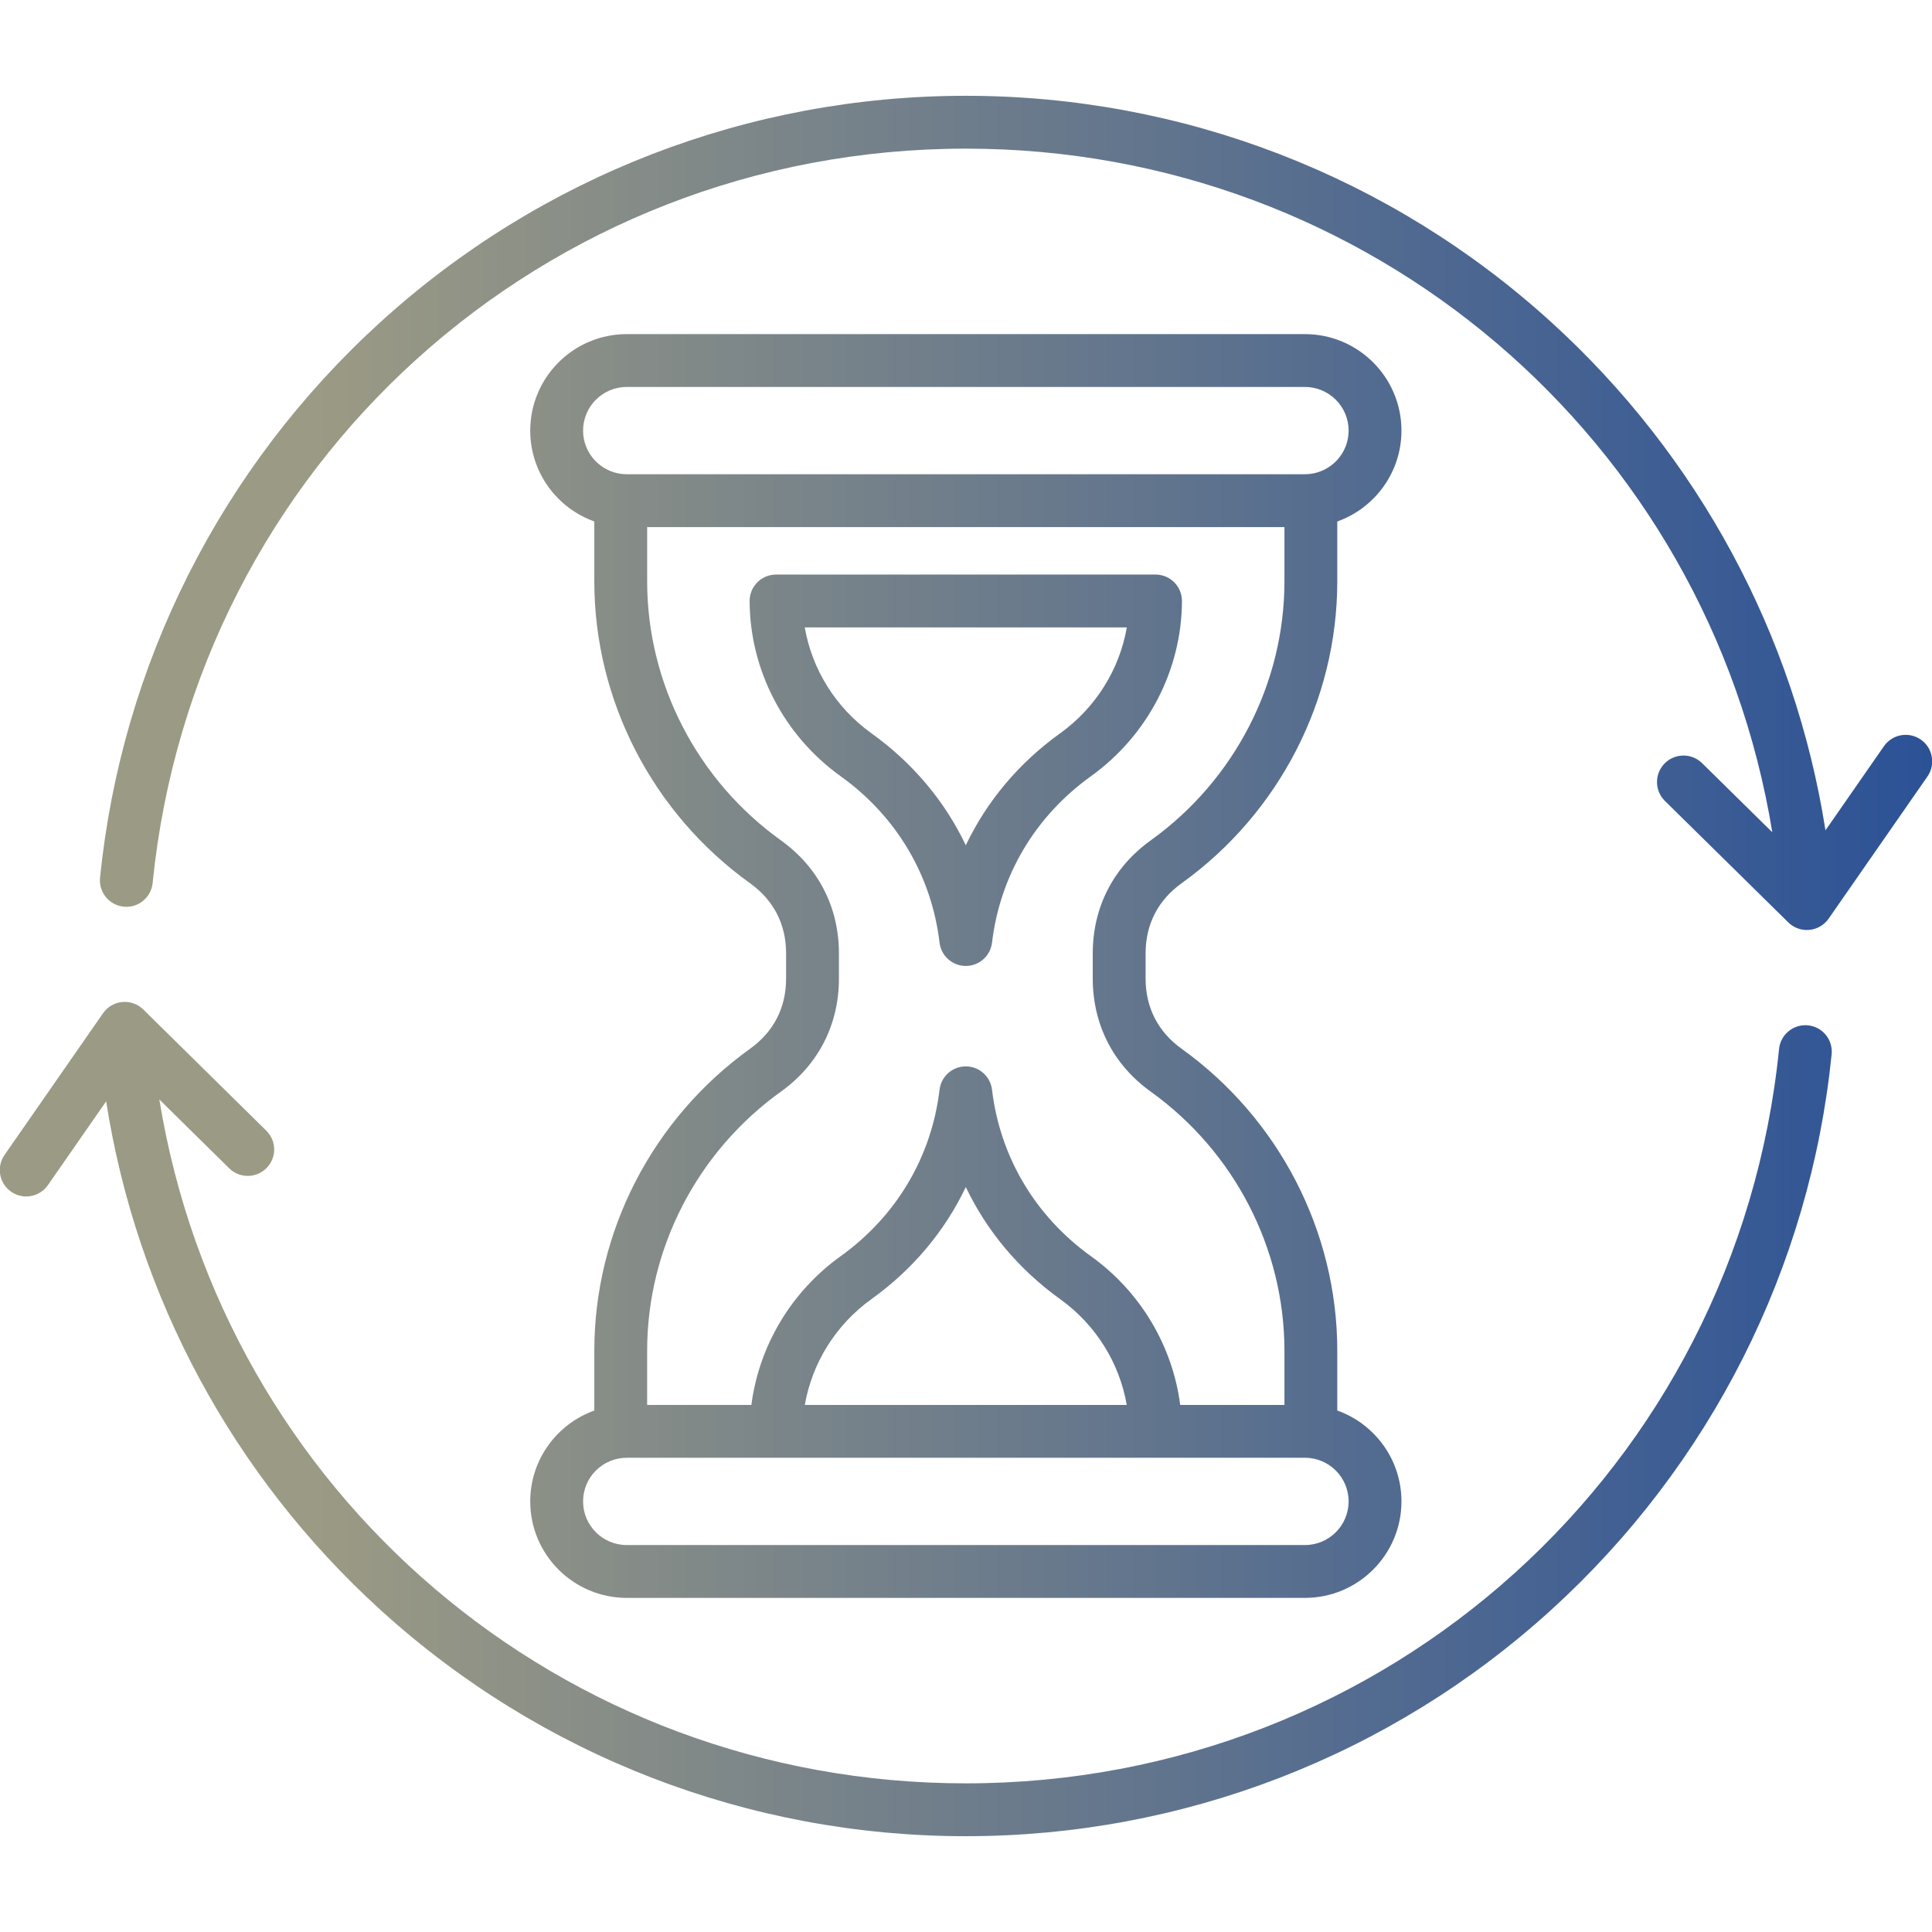
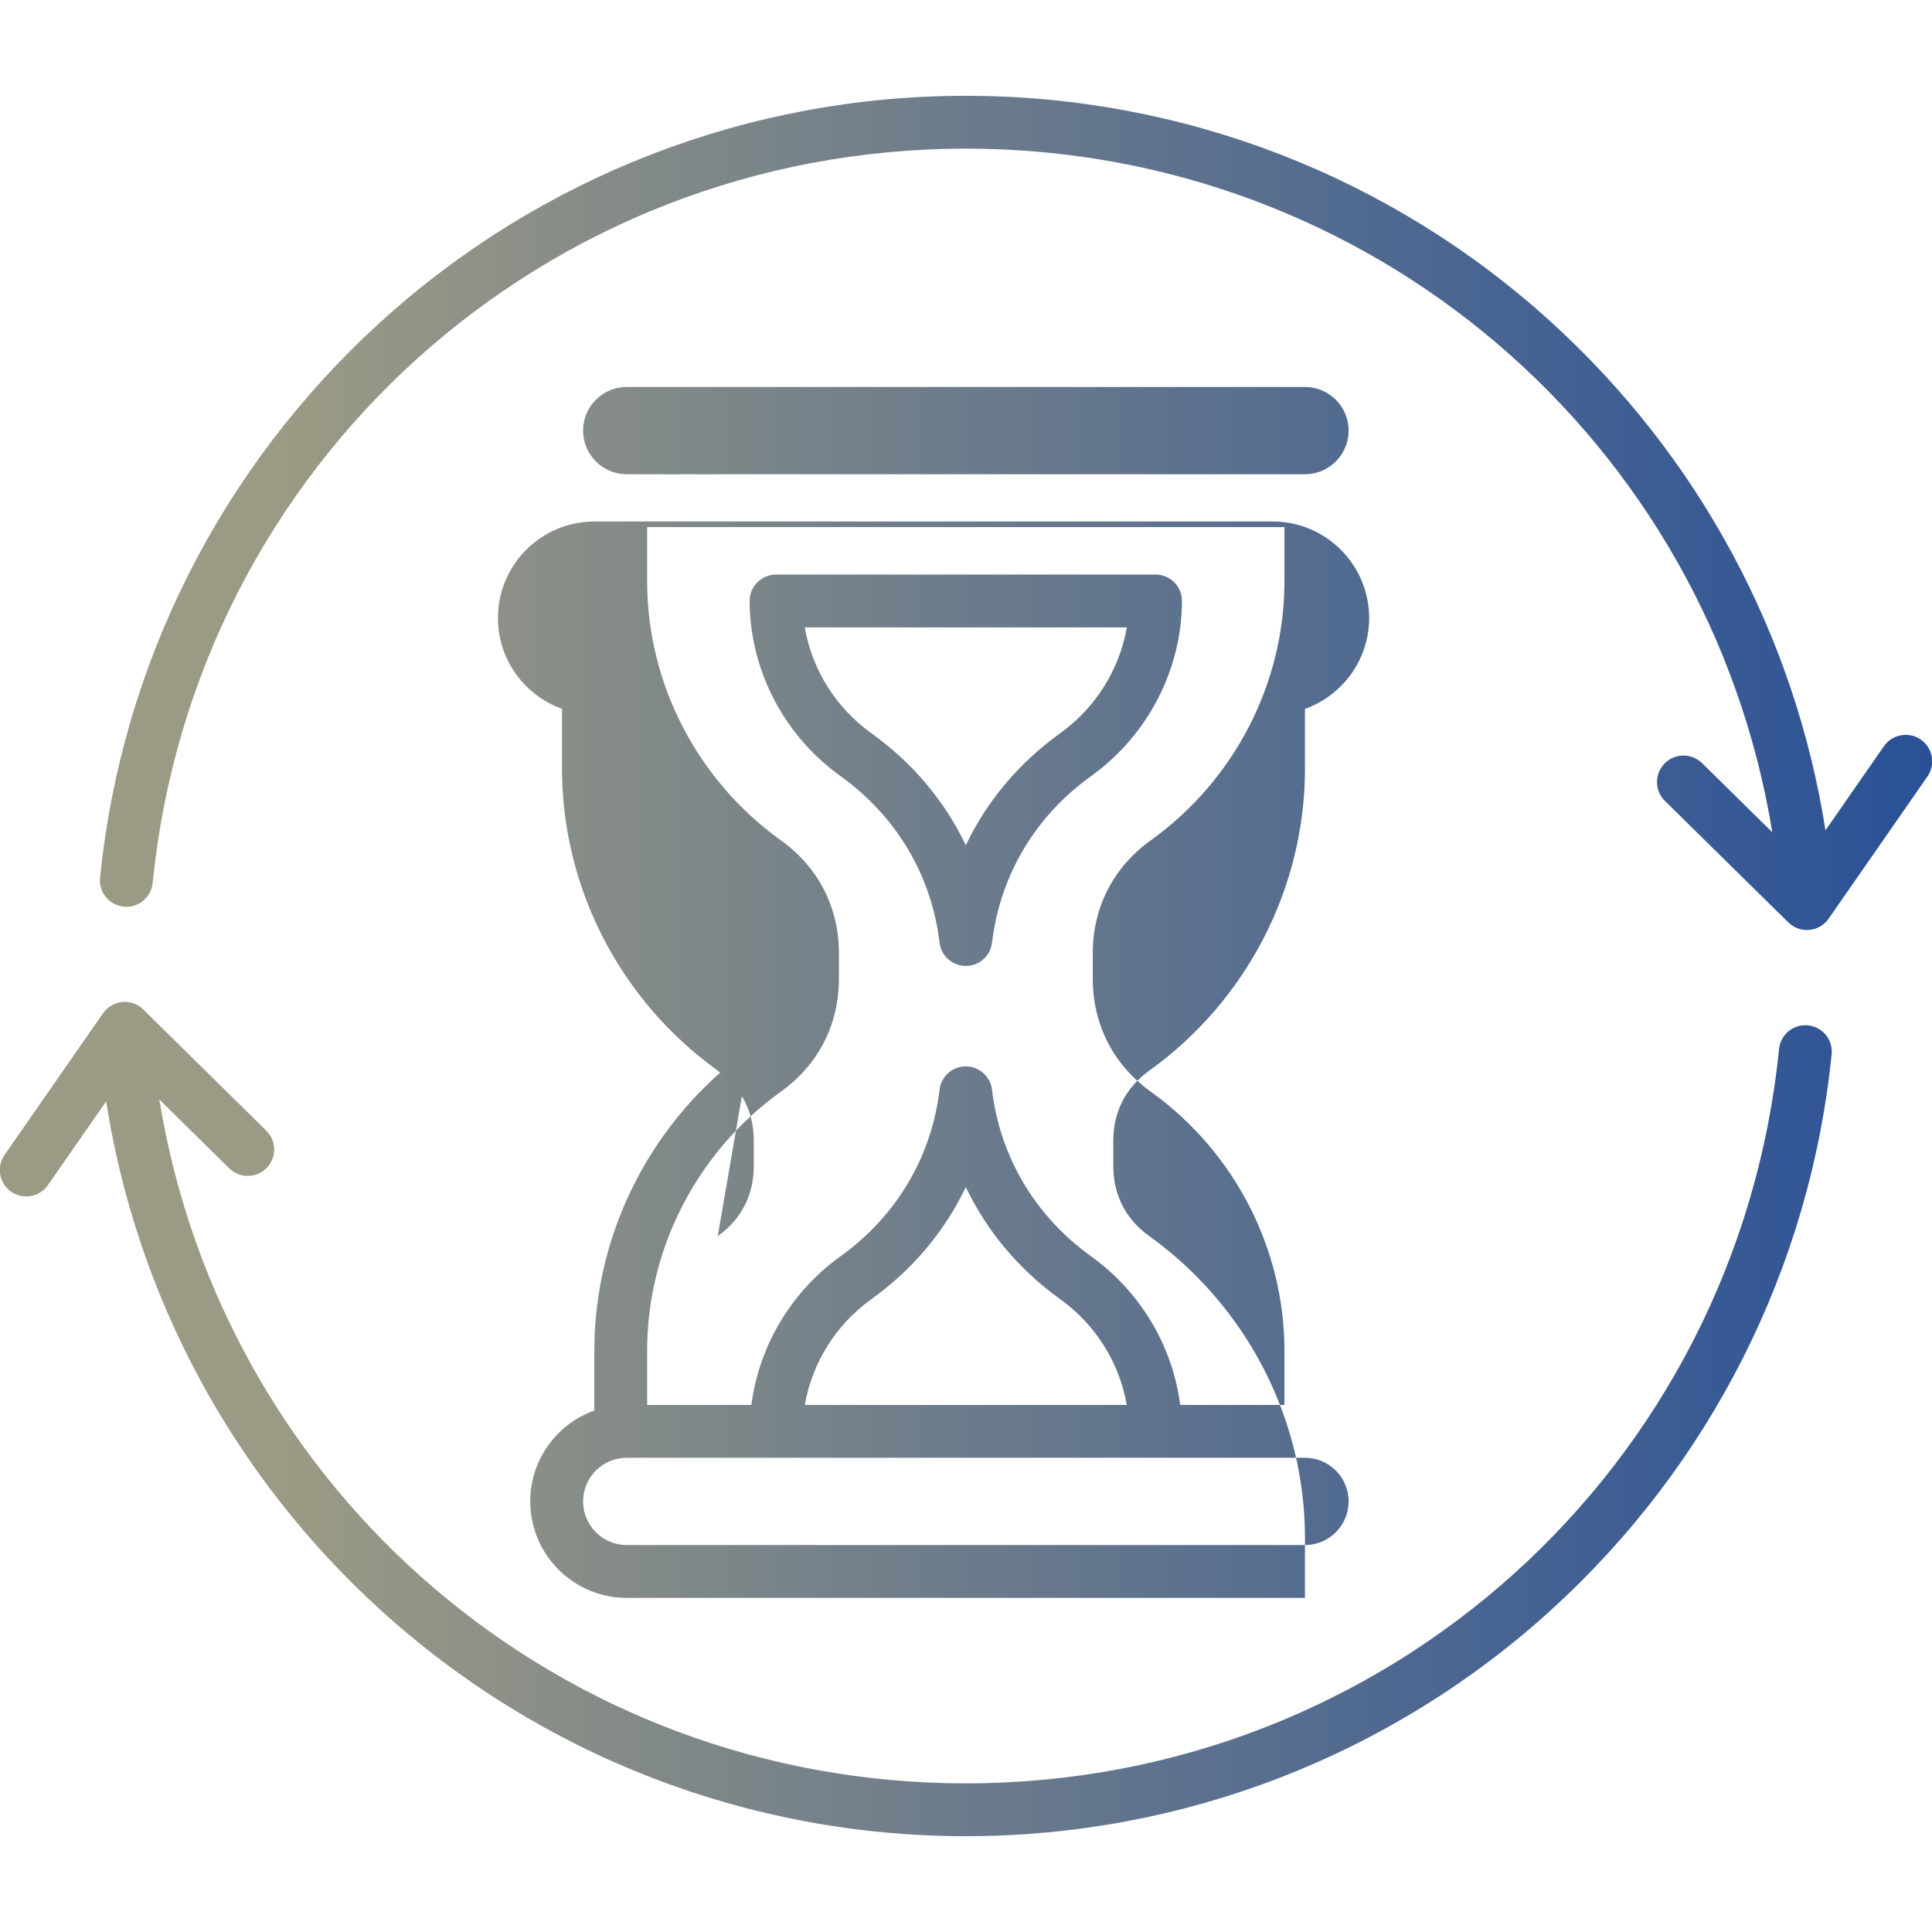
<svg xmlns="http://www.w3.org/2000/svg" id="Layer_1" enable-background="new 0 0 512 512" viewBox="0 0 512 512" width="300" height="300" version="1.1">
  <g width="100%" height="100%" transform="matrix(1,0,0,1,0,0)">
-     <path d="m248.992 249.815c.421 3.521 3.407 6.171 6.952 6.171s6.531-2.65 6.952-6.17c2.135-17.85 11.454-33.52 26.25-44.132 15.019-10.812 24.022-28.153 24.086-46.392.006-1.861-.728-3.648-2.042-4.967s-3.098-2.06-4.959-2.06h-100.573c-1.861 0-3.646.741-4.959 2.06s-2.048 3.105-2.042 4.967c.063 18.271 9.071 35.615 24.1 46.401 14.781 10.585 24.099 26.254 26.235 44.122zm-35.718-83.545h85.341c-1.917 11.105-8.218 21.261-17.638 28.042-10.968 7.866-19.468 18.028-25.028 29.693-5.562-11.676-14.063-21.838-25.032-29.692-9.428-6.766-15.729-16.92-17.643-28.043zm-14.504 111.665c-25.843 18.546-41.272 48.457-41.272 80.013v15.86c-9.886 3.537-16.979 12.994-16.979 24.08 0 14.099 11.47 25.568 25.568 25.568h179.745c14.099 0 25.569-11.47 25.569-25.568 0-11.097-7.108-20.561-17.008-24.089v-15.851c0-31.546-15.417-61.456-41.251-80.018-6.245-4.47-9.546-10.901-9.546-18.6v-6.689c0-7.679 3.301-14.101 9.556-18.579 25.824-18.554 41.241-48.465 41.241-80.01v-15.85c9.9-3.529 17.008-12.994 17.008-24.09 0-14.099-11.47-25.569-25.569-25.569h-179.745c-14.099 0-25.568 11.471-25.568 25.569 0 11.086 7.094 20.544 16.979 24.081v15.859c0 31.556 15.429 61.467 41.279 80.018 6.245 4.471 9.546 10.893 9.546 18.571v6.689c0 7.699-3.301 14.13-9.553 18.605zm158.627 119.953c0 6.377-5.188 11.564-11.566 11.564h-179.744c-6.377 0-11.565-5.188-11.565-11.564s5.188-11.564 11.565-11.564h39.547.025 100.572.025 39.575c6.378 0 11.566 5.187 11.566 11.564zm-144.107-25.568c1.917-11.107 8.202-21.252 17.626-28.016 10.971-7.874 19.472-18.045 25.032-29.719 5.56 11.662 14.059 21.833 25.026 29.719 9.424 6.763 15.71 16.909 17.626 28.016zm-48.019-246.684c-.138-.015-.279-.02-.419-.027-5.798-.619-10.33-5.538-10.33-11.497 0-6.377 5.188-11.565 11.565-11.565h179.745c6.377 0 11.566 5.188 11.566 11.565 0 5.955-4.525 10.87-10.317 11.495-.159.007-.318.014-.475.031-.257.017-.513.039-.774.039h-179.745c-.276 0-.546-.022-.816-.041zm41.663 97.052c-22.187-15.922-35.433-41.58-35.433-68.636v-14.371h168.889v14.371c0 27.049-13.237 52.708-35.399 68.631-9.93 7.108-15.398 17.748-15.398 29.958v6.689c0 12.229 5.469 22.879 15.388 29.979 22.172 15.93 35.409 41.589 35.409 68.638v14.372h-27.623c-2.016-15.621-10.534-29.995-23.623-39.389-14.795-10.637-24.117-26.318-26.247-44.156-.42-3.521-3.407-6.172-6.952-6.172-3.546 0-6.532 2.651-6.952 6.172-2.132 17.857-11.452 33.538-26.242 44.152-13.093 9.397-21.611 23.771-23.627 39.393h-27.623v-14.372c0-27.056 13.246-52.714 35.426-68.631 9.931-7.107 15.399-17.757 15.399-29.986v-6.689c0-12.211-5.469-22.849-15.392-29.953zm303.862-16.914-26.186 37.673c-1.182 1.701-3.053 2.793-5.115 2.985-.218.02-.435.03-.652.03-1.834 0-3.606-.719-4.926-2.019l-32.698-32.187c-2.764-2.72-2.799-7.167-.078-9.932 2.721-2.762 7.167-2.798 9.931-.077l18.609 18.317c-17.026-104.193-106.63-181.173-213.736-181.173-111.677 0-204.32 83.668-215.497 194.619-.387 3.848-3.827 6.668-7.668 6.264-3.848-.387-6.652-3.82-6.265-7.668 5.697-56.552 32.089-108.848 74.316-147.255 42.514-38.668 97.601-59.964 155.113-59.964 57.521 0 112.614 21.296 155.128 59.964 39.076 35.542 64.584 82.988 72.697 134.695l15.493-22.289c2.213-3.186 6.588-3.973 9.774-1.758 3.186 2.214 3.974 6.59 1.76 9.775zm-25.393 73.62c-5.711 56.557-32.108 108.853-74.33 147.254-42.515 38.669-97.607 59.965-155.128 59.965-57.512 0-112.599-21.296-155.113-59.965-39.104-35.565-64.614-83.046-72.7-134.783l-15.433 22.202c-1.36 1.957-3.54 3.006-5.755 3.006-1.379 0-2.771-.406-3.99-1.253-3.175-2.207-3.96-6.57-1.753-9.745l26.107-37.56c1.178-1.695 3.045-2.784 5.101-2.976 2.057-.179 4.091.535 5.562 1.984l32.599 32.117c2.754 2.714 2.788 7.146.073 9.901-2.712 2.755-7.146 2.788-9.901.073l-18.518-18.244c16.976 104.228 106.582 181.239 213.721 181.239 111.666 0 204.322-83.669 215.525-194.621.389-3.848 3.821-6.646 7.67-6.263 3.847.388 6.651 3.822 6.263 7.669z" fill="url(#SvgjsLinearGradient1055)" fill-opacity="1" data-original-color="#000000ff" stroke="none" stroke-opacity="1" />
+     <path d="m248.992 249.815c.421 3.521 3.407 6.171 6.952 6.171s6.531-2.65 6.952-6.17c2.135-17.85 11.454-33.52 26.25-44.132 15.019-10.812 24.022-28.153 24.086-46.392.006-1.861-.728-3.648-2.042-4.967s-3.098-2.06-4.959-2.06h-100.573c-1.861 0-3.646.741-4.959 2.06s-2.048 3.105-2.042 4.967c.063 18.271 9.071 35.615 24.1 46.401 14.781 10.585 24.099 26.254 26.235 44.122zm-35.718-83.545h85.341c-1.917 11.105-8.218 21.261-17.638 28.042-10.968 7.866-19.468 18.028-25.028 29.693-5.562-11.676-14.063-21.838-25.032-29.692-9.428-6.766-15.729-16.92-17.643-28.043zm-14.504 111.665c-25.843 18.546-41.272 48.457-41.272 80.013v15.86c-9.886 3.537-16.979 12.994-16.979 24.08 0 14.099 11.47 25.568 25.568 25.568h179.745v-15.851c0-31.546-15.417-61.456-41.251-80.018-6.245-4.47-9.546-10.901-9.546-18.6v-6.689c0-7.679 3.301-14.101 9.556-18.579 25.824-18.554 41.241-48.465 41.241-80.01v-15.85c9.9-3.529 17.008-12.994 17.008-24.09 0-14.099-11.47-25.569-25.569-25.569h-179.745c-14.099 0-25.568 11.471-25.568 25.569 0 11.086 7.094 20.544 16.979 24.081v15.859c0 31.556 15.429 61.467 41.279 80.018 6.245 4.471 9.546 10.893 9.546 18.571v6.689c0 7.699-3.301 14.13-9.553 18.605zm158.627 119.953c0 6.377-5.188 11.564-11.566 11.564h-179.744c-6.377 0-11.565-5.188-11.565-11.564s5.188-11.564 11.565-11.564h39.547.025 100.572.025 39.575c6.378 0 11.566 5.187 11.566 11.564zm-144.107-25.568c1.917-11.107 8.202-21.252 17.626-28.016 10.971-7.874 19.472-18.045 25.032-29.719 5.56 11.662 14.059 21.833 25.026 29.719 9.424 6.763 15.71 16.909 17.626 28.016zm-48.019-246.684c-.138-.015-.279-.02-.419-.027-5.798-.619-10.33-5.538-10.33-11.497 0-6.377 5.188-11.565 11.565-11.565h179.745c6.377 0 11.566 5.188 11.566 11.565 0 5.955-4.525 10.87-10.317 11.495-.159.007-.318.014-.475.031-.257.017-.513.039-.774.039h-179.745c-.276 0-.546-.022-.816-.041zm41.663 97.052c-22.187-15.922-35.433-41.58-35.433-68.636v-14.371h168.889v14.371c0 27.049-13.237 52.708-35.399 68.631-9.93 7.108-15.398 17.748-15.398 29.958v6.689c0 12.229 5.469 22.879 15.388 29.979 22.172 15.93 35.409 41.589 35.409 68.638v14.372h-27.623c-2.016-15.621-10.534-29.995-23.623-39.389-14.795-10.637-24.117-26.318-26.247-44.156-.42-3.521-3.407-6.172-6.952-6.172-3.546 0-6.532 2.651-6.952 6.172-2.132 17.857-11.452 33.538-26.242 44.152-13.093 9.397-21.611 23.771-23.627 39.393h-27.623v-14.372c0-27.056 13.246-52.714 35.426-68.631 9.931-7.107 15.399-17.757 15.399-29.986v-6.689c0-12.211-5.469-22.849-15.392-29.953zm303.862-16.914-26.186 37.673c-1.182 1.701-3.053 2.793-5.115 2.985-.218.02-.435.03-.652.03-1.834 0-3.606-.719-4.926-2.019l-32.698-32.187c-2.764-2.72-2.799-7.167-.078-9.932 2.721-2.762 7.167-2.798 9.931-.077l18.609 18.317c-17.026-104.193-106.63-181.173-213.736-181.173-111.677 0-204.32 83.668-215.497 194.619-.387 3.848-3.827 6.668-7.668 6.264-3.848-.387-6.652-3.82-6.265-7.668 5.697-56.552 32.089-108.848 74.316-147.255 42.514-38.668 97.601-59.964 155.113-59.964 57.521 0 112.614 21.296 155.128 59.964 39.076 35.542 64.584 82.988 72.697 134.695l15.493-22.289c2.213-3.186 6.588-3.973 9.774-1.758 3.186 2.214 3.974 6.59 1.76 9.775zm-25.393 73.62c-5.711 56.557-32.108 108.853-74.33 147.254-42.515 38.669-97.607 59.965-155.128 59.965-57.512 0-112.599-21.296-155.113-59.965-39.104-35.565-64.614-83.046-72.7-134.783l-15.433 22.202c-1.36 1.957-3.54 3.006-5.755 3.006-1.379 0-2.771-.406-3.99-1.253-3.175-2.207-3.96-6.57-1.753-9.745l26.107-37.56c1.178-1.695 3.045-2.784 5.101-2.976 2.057-.179 4.091.535 5.562 1.984l32.599 32.117c2.754 2.714 2.788 7.146.073 9.901-2.712 2.755-7.146 2.788-9.901.073l-18.518-18.244c16.976 104.228 106.582 181.239 213.721 181.239 111.666 0 204.322-83.669 215.525-194.621.389-3.848 3.821-6.646 7.67-6.263 3.847.388 6.651 3.822 6.263 7.669z" fill="url(#SvgjsLinearGradient1055)" fill-opacity="1" data-original-color="#000000ff" stroke="none" stroke-opacity="1" />
  </g>
  <defs>
    <linearGradient id="SvgjsLinearGradient1055">
      <stop stop-opacity="1" stop-color="#9b9a84" offset="0" />
      <stop stop-opacity="1" stop-color="#15439a" offset="1" />
    </linearGradient>
  </defs>
</svg>